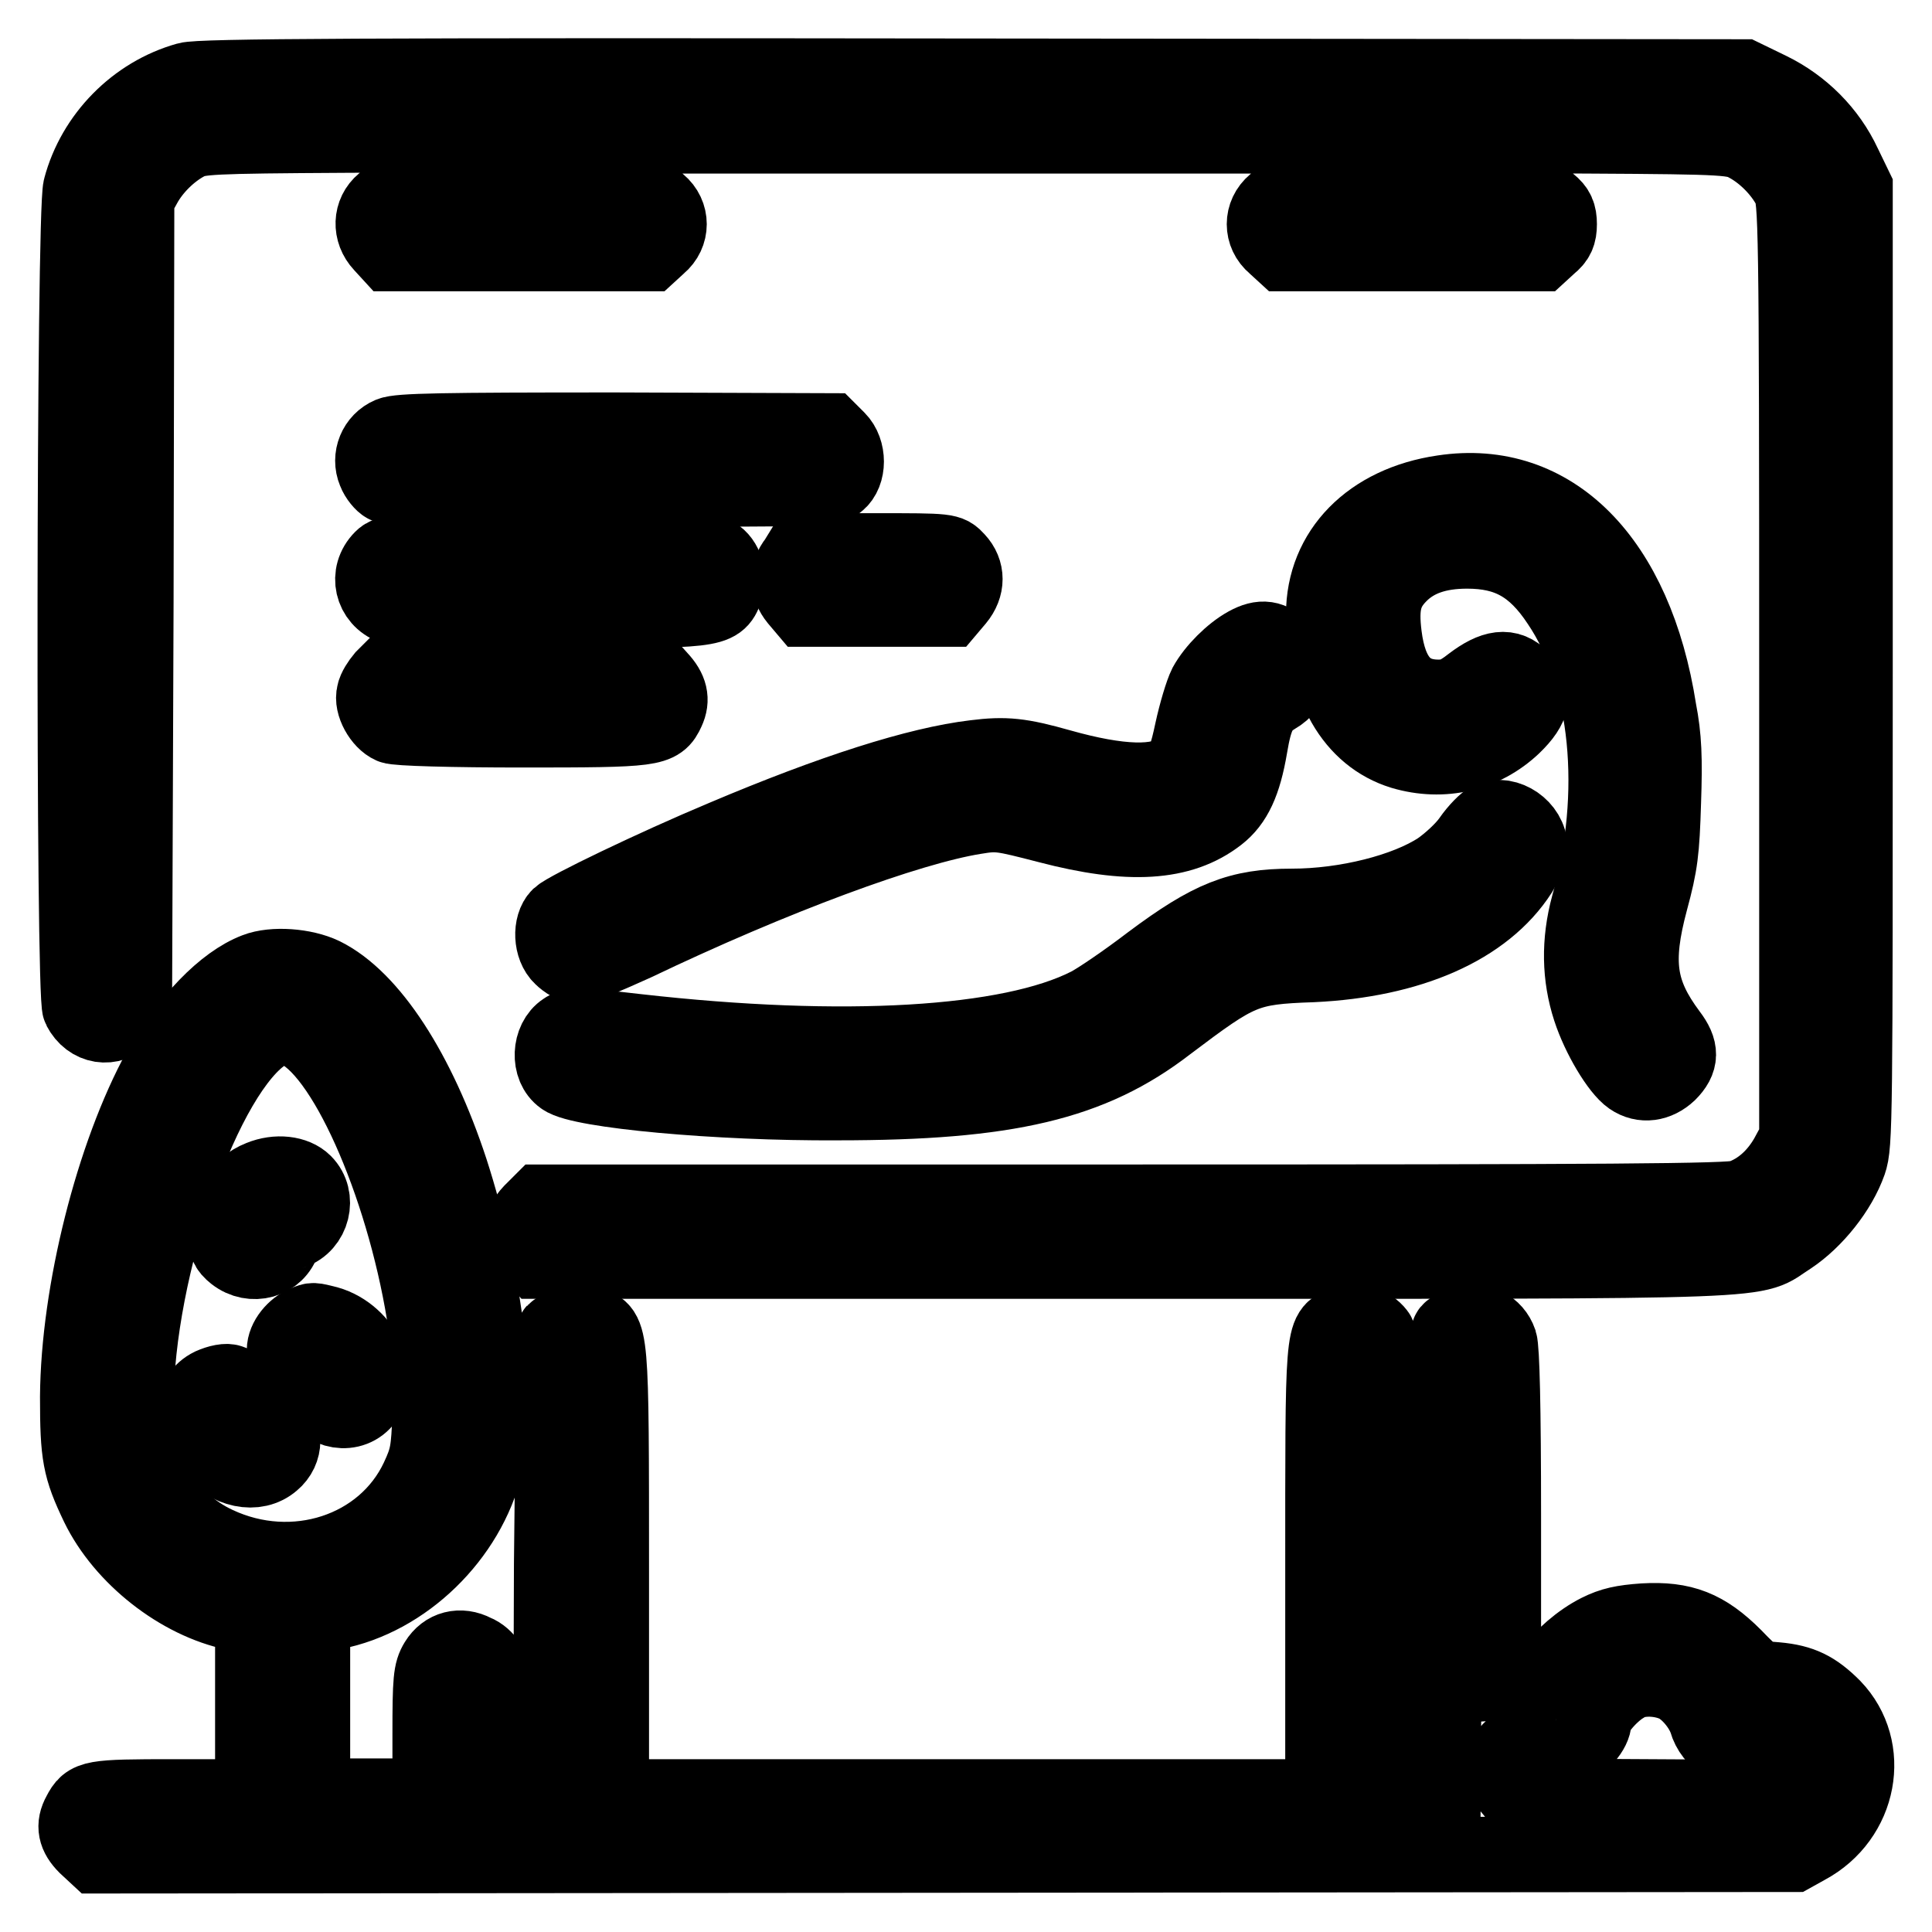
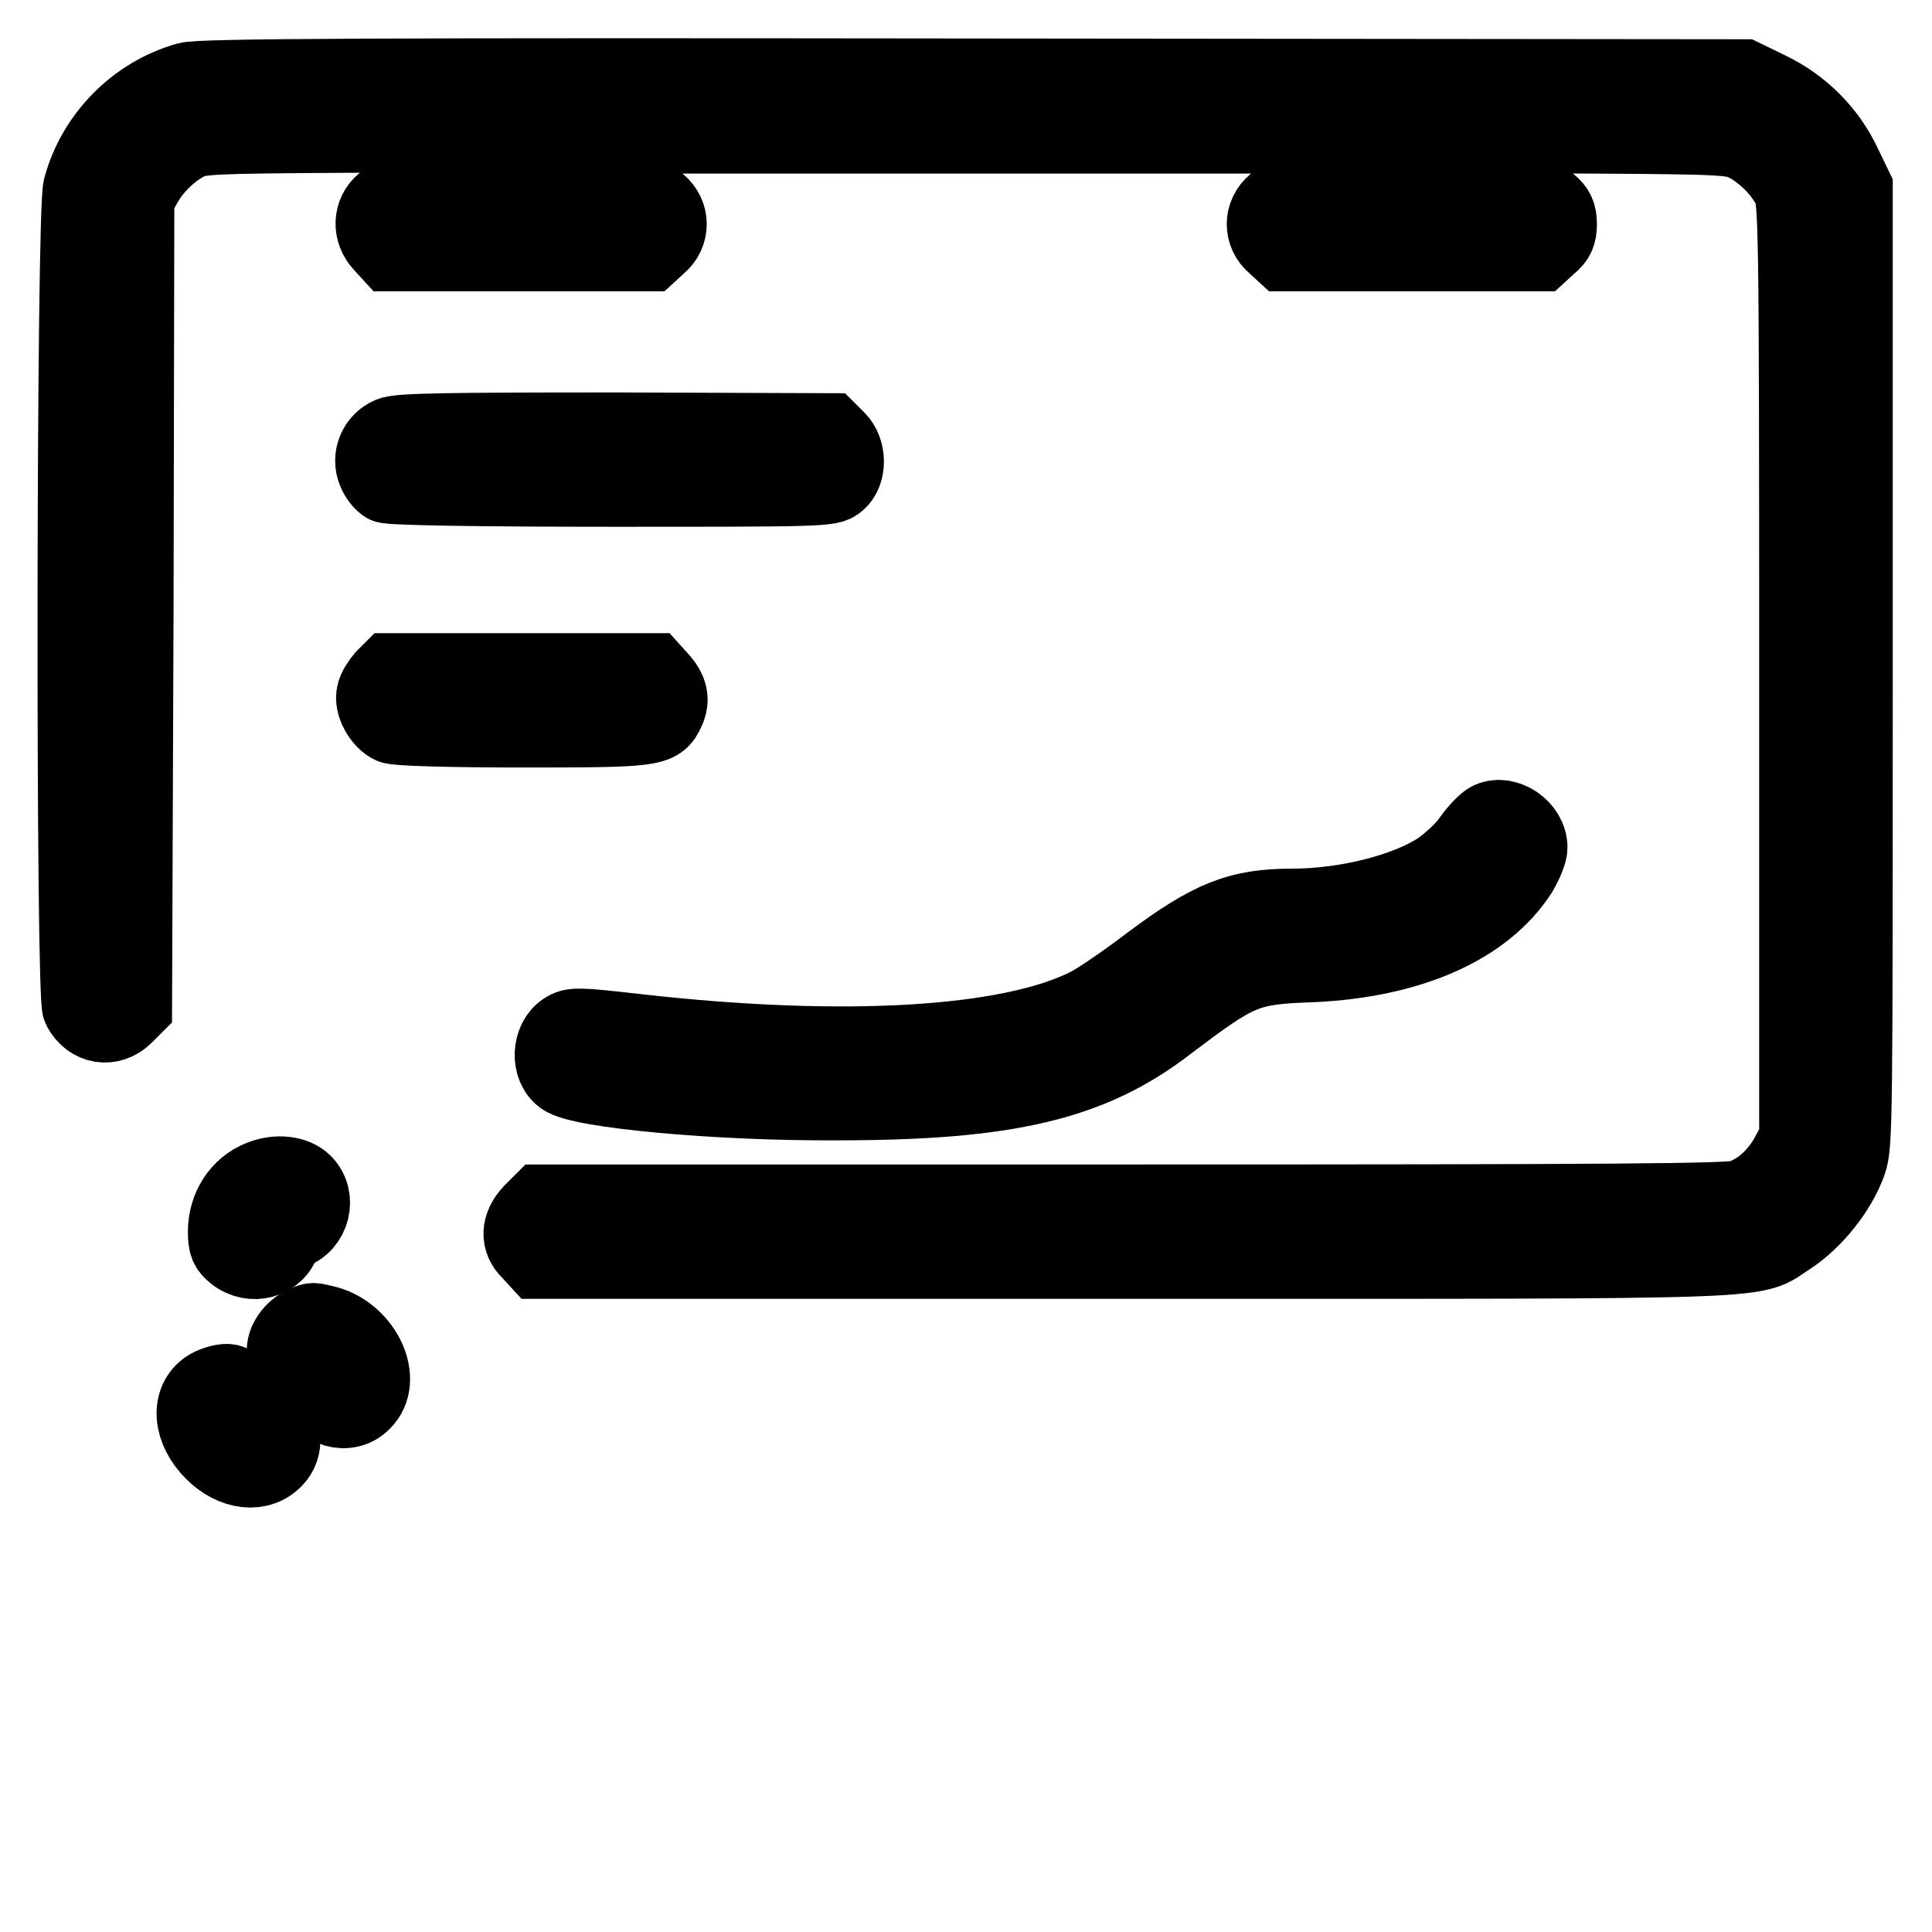
<svg xmlns="http://www.w3.org/2000/svg" version="1.1" x="0px" y="0px" viewBox="0 0 256 256" enable-background="new 0 0 256 256" xml:space="preserve">
  <g>
    <g>
      <g>
        <path stroke-width="10" fill-opacity="0" stroke="#000000" d="M24.8,10.6c-6.8,1.9-12.3,7.5-14.1,14.3c-0.9,3.2-1,107.2-0.1,108.7c1.3,2.5,4.1,2.9,6,1l1.2-1.2L18,79.8l0.1-53.5l1-1.8c1.2-2.2,3.4-4.4,5.7-5.6c1.5-0.8,3.1-0.9,20.9-1l19.2-0.1v4v3.9h-6.4c-6.1,0-6.5,0-7.7,1.1c-1.7,1.4-1.8,3.9-0.2,5.6l1.1,1.2h17.2h17.2l1.2-1.1c1.8-1.5,1.8-4.1,0-5.6c-1.2-1.1-1.6-1.1-7.7-1.1h-6.4v-3.9v-3.9h54.9h54.9v3.9v3.9h-6.4c-6.1,0-6.5,0-7.7,1.1c-1.8,1.5-1.8,4.1,0,5.6l1.2,1.1h17h17l1.2-1.1c1-0.8,1.3-1.5,1.3-2.8c0-1.3-0.3-2-1.3-2.8c-1.2-1.1-1.6-1.1-7.7-1.1h-6.4v-3.9v-4l19.3,0.1c18.7,0.1,19.3,0.2,21.1,1.2c2.2,1.2,4.4,3.4,5.6,5.7c0.8,1.6,0.9,4.1,0.9,63.8v62.2l-1.3,2.4c-1.5,2.6-3.6,4.5-6.2,5.4c-1.3,0.5-17.5,0.6-80.2,0.6H71.7l-1.3,1.3c-1.7,1.8-1.8,3.8-0.2,5.3l1.1,1.2h79.2c88.1,0,81.3,0.2,86.7-3.2c3.3-2.2,6.5-6.2,7.8-9.9c0.8-2.3,0.8-5.5,0.8-65.8V24.9l-1.5-3.1c-2-4.3-5.5-7.8-9.8-9.9l-3.5-1.7L129,10.1C48.2,10,26.5,10.1,24.8,10.6z" />
        <path stroke-width="10" fill-opacity="0" stroke="#000000" d="M51.7,57.6c-1.9,0.8-2.8,3-2,4.9c0.3,0.8,1,1.6,1.4,1.8c0.5,0.3,12.1,0.5,29.8,0.5c27.8,0,29.1,0,30.1-0.9c1.5-1.2,1.5-4.2,0-5.7l-1.1-1.1l-28.4-0.1C58.5,57,52.9,57.1,51.7,57.6z" />
-         <path stroke-width="10" fill-opacity="0" stroke="#000000" d="M191.2,65.3c-9.6,1.4-15.8,7.7-15.8,16.1c0,9.5,3.9,16.2,10.4,18.2c5.4,1.6,10.8,0.3,14.7-3.4c2.7-2.6,3-4.4,1.1-6.3c-1.7-1.8-3.7-1.5-6.6,0.7c-1.9,1.5-2.9,1.8-4.4,1.8c-4.2,0-6.5-2.6-7.2-8.2c-0.5-4,0-6,2.1-8.1c2.1-2.1,5-3.1,8.9-3.1c5.4,0,8.9,1.9,12.2,6.9c6.5,9.6,8.1,25.2,3.9,40.1c-1.3,4.8-1.2,9.4,0.2,13.7c1.2,3.7,3.8,8,5.4,9.1c1.6,1.1,3.5,0.8,5-0.6c1.7-1.7,1.7-3.1,0.1-5.2c-4.1-5.5-4.7-9.5-2.5-17.7c1.3-4.8,1.5-6.5,1.7-13c0.2-5.8,0.1-8.6-0.6-12.2C216.7,74.2,205.7,63.1,191.2,65.3z" />
-         <path stroke-width="10" fill-opacity="0" stroke="#000000" d="M50.6,74c-2.1,2.1-1.3,5.4,1.4,6.4c1,0.3,7.9,0.5,21,0.5c21.6,0,22.1,0,23.1-2.7c0.7-1.7,0-3.9-1.4-4.7c-0.5-0.3-9.4-0.5-22-0.5C52.2,73.1,51.5,73.1,50.6,74z" />
-         <path stroke-width="10" fill-opacity="0" stroke="#000000" d="M105.5,74.3c-1.3,1.6-1.2,3.5,0.1,5.1l1.1,1.3h9.5h9.5l1.1-1.3c1.4-1.7,1.4-3.7,0-5.2c-1.1-1.2-1.1-1.2-10.8-1.2h-9.7L105.5,74.3z" />
-         <path stroke-width="10" fill-opacity="0" stroke="#000000" d="M165.2,85.4c-2,1.1-4.3,3.4-5.4,5.4c-0.5,1-1.3,3.7-1.8,6c-0.7,3.3-1.1,4.4-2,5.2c-2.3,2-7.7,1.8-15.5-0.4c-5.3-1.5-7.3-1.7-11.3-1.2c-7.6,0.9-18.9,4.5-33.3,10.6c-9.3,3.9-20.7,9.4-21.8,10.4c-1.2,1.2-1.1,4.1,0.3,5.4c0.6,0.6,1.6,1.2,2.2,1.2s4-1.4,7.5-3c18.4-8.8,36.3-15.4,45.1-16.8c3-0.5,3.5-0.4,9.7,1.2c10.7,2.8,17.6,2.4,22.5-1.4c2.2-1.7,3.4-4.3,4.2-9c0.7-4.2,1.4-5.5,3.4-6.7c2.6-1.5,3-4.2,1-6.2C168.5,84.5,167.2,84.3,165.2,85.4z" />
        <path stroke-width="10" fill-opacity="0" stroke="#000000" d="M50.8,89.8c-0.5,0.6-1.1,1.5-1.2,2.1c-0.4,1.4,0.9,3.7,2.3,4.3c0.6,0.3,8.2,0.5,17.3,0.5c17.5,0,18.1-0.1,19.2-2.5c0.7-1.5,0.4-2.8-1-4.3l-0.9-1H69.1H51.7L50.8,89.8z" />
        <path stroke-width="10" fill-opacity="0" stroke="#000000" d="M197.4,108.6c-0.5,0.2-1.7,1.4-2.6,2.7c-0.9,1.3-2.8,3-4.1,3.9c-4.4,2.9-12.4,4.9-19.5,4.9c-7,0-10.8,1.5-18.7,7.4c-3.4,2.6-7.1,5.1-8.3,5.7c-10.4,5.3-32.4,6.6-59.8,3.5c-7.8-0.9-8.6-0.9-9.6-0.2c-2,1.3-2.2,4.9-0.2,6.3c2.3,1.7,20.5,3.4,36.4,3.3c22.5,0,33.6-2.6,43.7-10.4c9.4-7.1,10.4-7.6,19.2-7.9c12.9-0.6,22.8-4.9,27.5-12.2c0.7-1.2,1.3-2.6,1.3-3.3C202.7,109.7,199.6,107.6,197.4,108.6z" />
-         <path stroke-width="10" fill-opacity="0" stroke="#000000" d="M33.9,128.6c-4.2,1.6-9,6.6-12.7,13.1C15,153,10.4,171.2,10.3,185.1c0,7.7,0.3,9.4,2.7,14.4c3.3,6.8,10.8,12.7,18.1,14.2l2.4,0.5v12v11.9H23.1c-11,0-11.4,0.1-12.5,2.2c-0.9,1.6-0.6,2.9,0.8,4.3l1.4,1.3l112.4-0.1l112.4-0.1l1.8-1c7.1-3.8,8.8-13,3.5-18.5c-2.4-2.4-4.2-3.3-7.5-3.6c-2.7-0.2-2.9-0.3-5.6-3.1c-3.8-3.8-6.8-5-12-4.7c-2.8,0.2-4.2,0.5-6,1.4c-2.4,1.2-4.9,3.4-6.2,5.3c-0.6,0.8-1.2,1-3.5,1.2l-2.9,0.2V201c0-14.8-0.2-22.2-0.5-23.2c-0.7-2-2.7-3-4.8-2.4c-0.9,0.3-1.8,0.8-1.9,1.1c-0.2,0.3-0.5,14.2-0.6,31l-0.2,30.4l-4,0.1l-4.1,0.1v-30.3c0-24.2-0.1-30.5-0.6-31.1c-1-1.3-2.8-1.8-4.5-1.2c-2.8,1-2.7,0.6-2.7,33.1v29.5h-47H81v-29.5c0-32.6,0-32.1-2.8-33.1c-1.2-0.4-1.8-0.4-3,0.1c-0.9,0.4-1.6,0.7-1.7,0.8c-0.1,0.1-0.2,13.9-0.4,30.8L73,237.9l-4,0.1l-4.1,0.1v-8.5c0-4.7-0.1-8.9-0.3-9.3c-0.2-0.4-0.9-1.1-1.7-1.4c-1.9-1-3.9-0.5-5,1.3c-0.8,1.3-0.9,2.4-0.9,9.6v8.2h-7.8h-7.8v-11.9v-11.9l2.8-0.6c9.4-1.8,17.8-10,20.1-19.5c2-8.4,0-24.8-4.6-39c-4.3-13.1-10.6-22.8-16.9-25.9C40.3,128,36.2,127.7,33.9,128.6z M40.3,137c6.6,4.3,14.2,23.1,16.4,40.4c0.3,2.5,0.5,7,0.3,10c-0.2,4.9-0.3,5.7-1.6,8.5c-4.5,9.6-16.5,13.5-26.7,8.7c-6.7-3.1-10.7-10.1-10.7-18.5c0-18.2,9.1-44.3,17.3-49.3C37,135.5,38.1,135.5,40.3,137z M222,223.2c1.7,0.8,3.5,3,4.1,4.8c0.8,2.8,3.5,4.2,5.8,3c2-1.1,3.6-0.9,5.1,0.6c1.8,1.8,1.8,3.4,0,5.2l-1.3,1.4l-17.3-0.1l-17.4-0.1l-0.9-1.1c-1.2-1.5-1.2-4,0.3-5.3c1.3-1.3,2.7-1.4,5-0.5c0.9,0.4,2.2,0.6,2.8,0.4c1.3-0.3,3-2.2,3-3.5c0-1,2.1-3.5,3.9-4.6C216.7,222.2,219.8,222.2,222,223.2z" />
        <path stroke-width="10" fill-opacity="0" stroke="#000000" d="M34.5,156.1c-2.8,1.1-4.6,3.9-4.6,7.1c0,1.7,0.2,2.2,1.2,3c2.3,1.8,5.6,0.9,6.4-1.8c0.1-0.5,0.7-1.1,1.2-1.2c2.7-0.9,3.6-4.5,1.6-6.5C39.1,155.5,36.7,155.2,34.5,156.1z" />
        <path stroke-width="10" fill-opacity="0" stroke="#000000" d="M40.5,175.3c-1.5,0.6-2.8,2.2-2.8,3.6c0,1.8,1.6,3.9,2.8,3.9c0.6,0,1,0.4,1.2,1.2c0.7,2.8,4.4,3.9,6.4,1.8c3-2.9,0.2-9-4.7-10.4C41.4,174.9,41.5,174.9,40.5,175.3z" />
        <path stroke-width="10" fill-opacity="0" stroke="#000000" d="M28,183.6c-2.9,1.4-3,5.2-0.3,8.3c2.6,3,6.2,3.7,8.4,1.8c1.8-1.5,1.8-4.1,0-5.6c-0.7-0.6-1.6-1.1-1.9-1.1c-0.4,0-0.6-0.3-0.6-0.6c0-0.9-1.8-2.9-3-3.2C30.1,182.9,28.9,183.2,28,183.6z" />
      </g>
    </g>
  </g>
</svg>